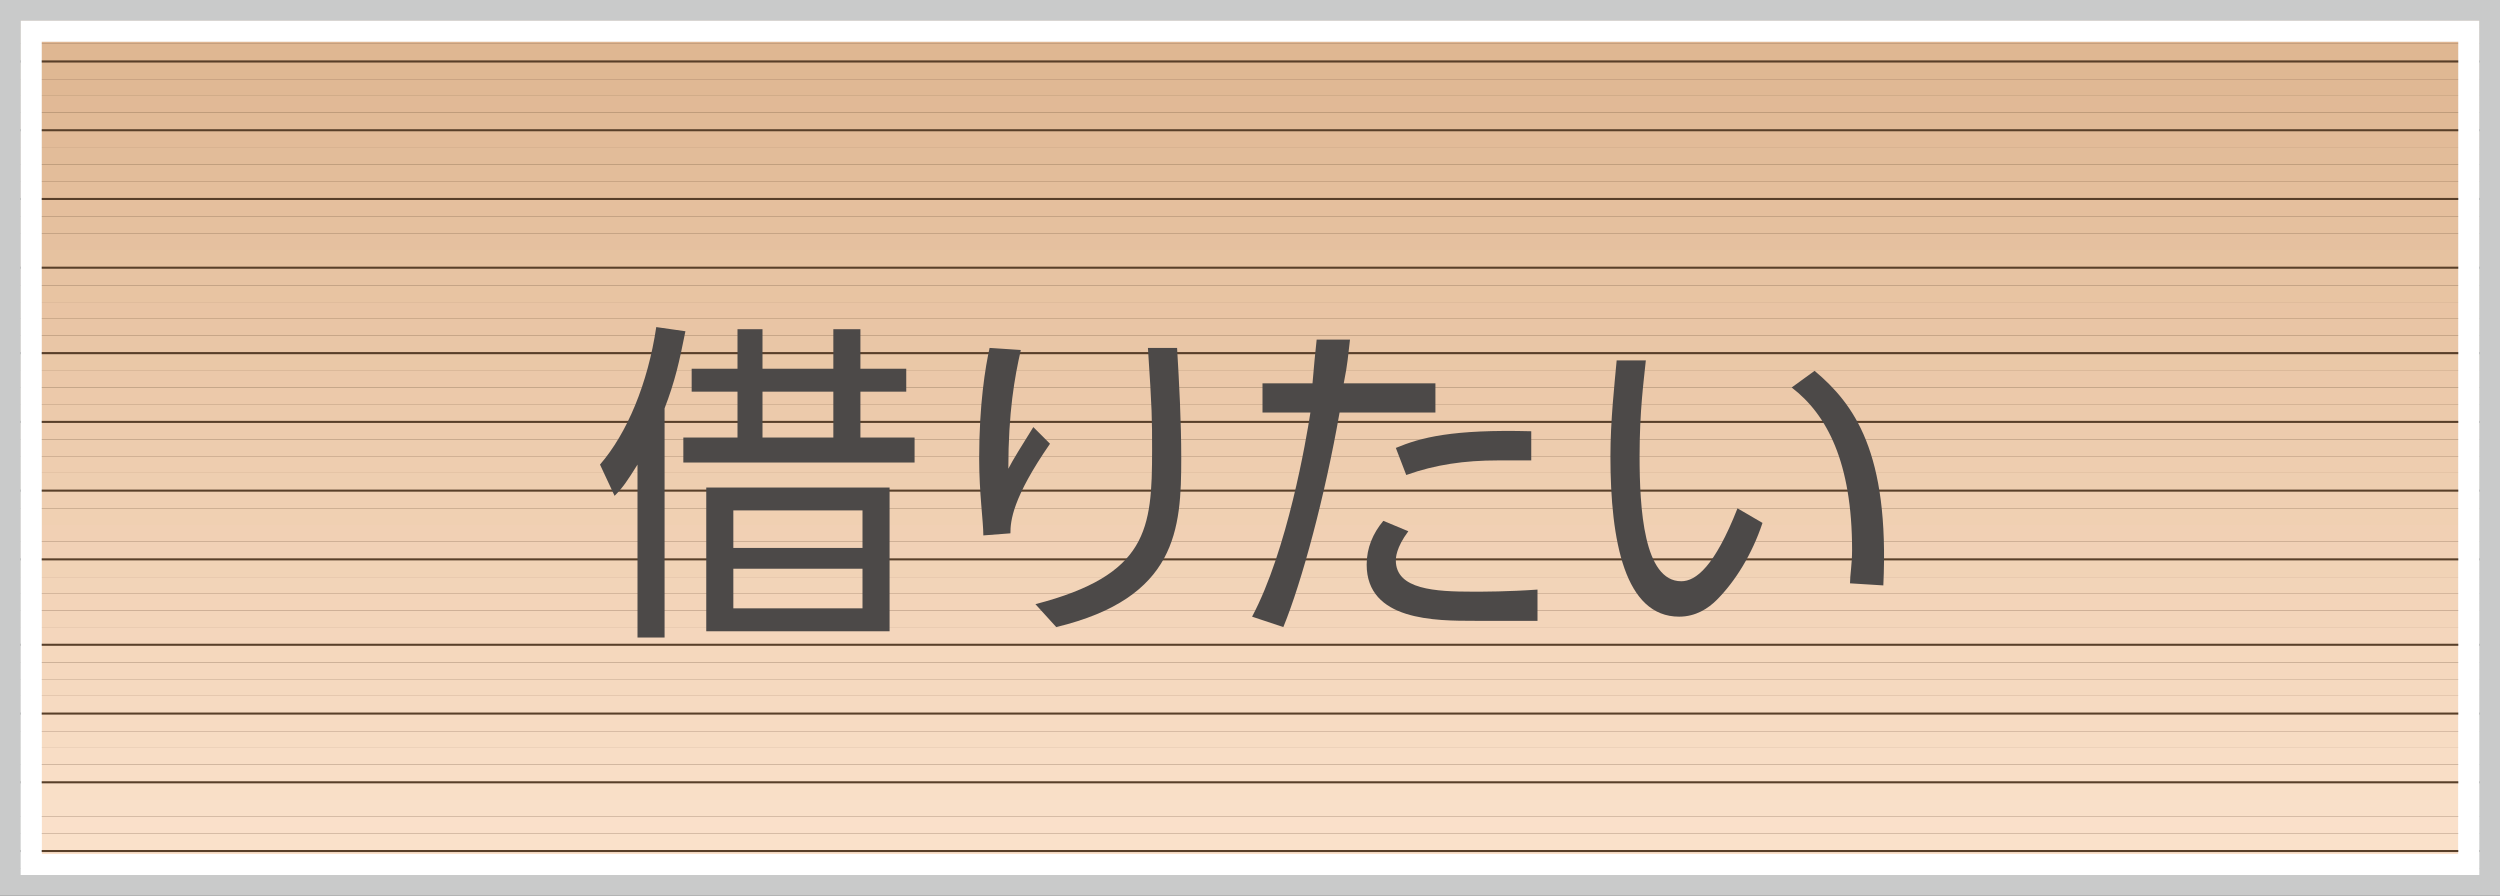
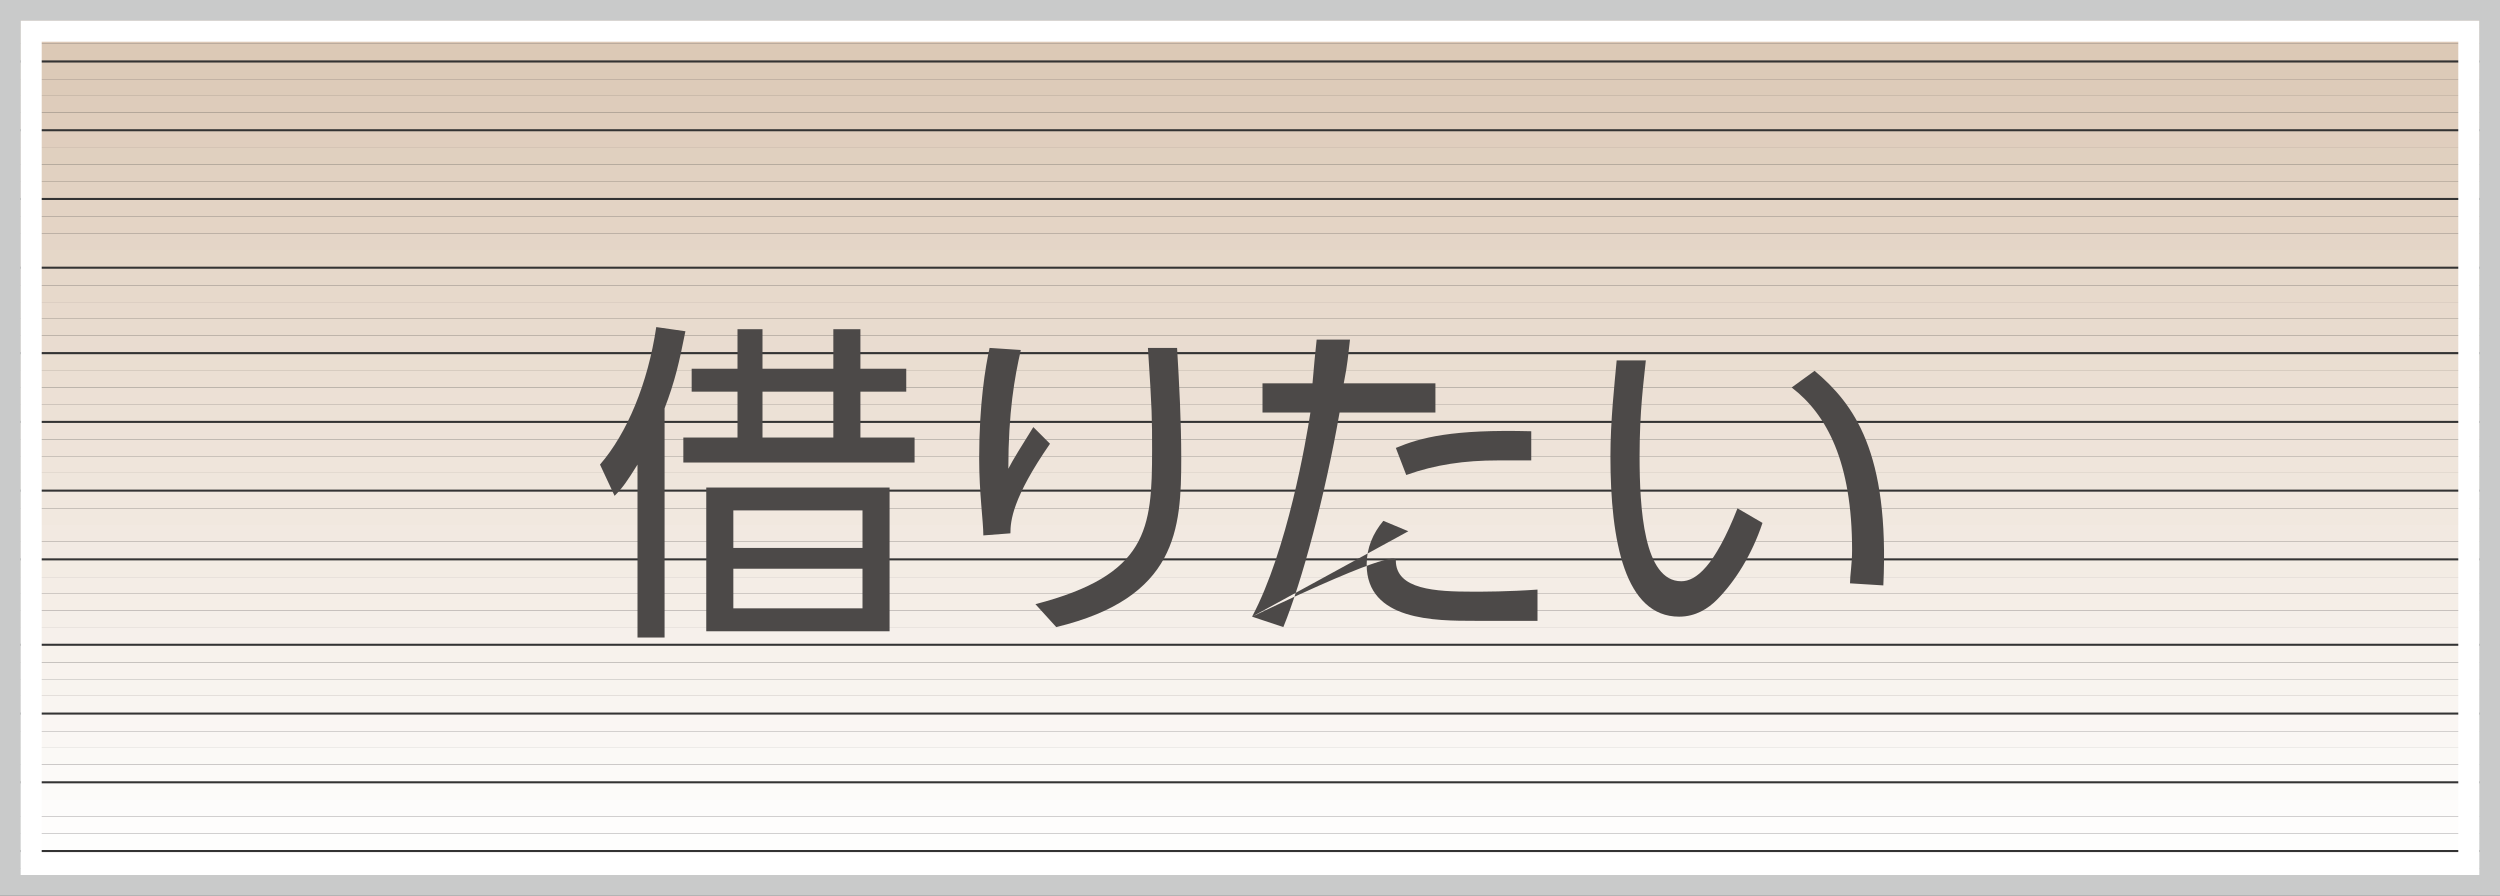
<svg xmlns="http://www.w3.org/2000/svg" xmlns:xlink="http://www.w3.org/1999/xlink" version="1.1" id="レイヤー_1" x="0px" y="0px" width="120px" height="43px" viewBox="0 0 120 43" style="enable-background:new 0 0 120 43;" xml:space="preserve">
  <rect x="0" y="0" width="120" height="43" fill="#333333" stroke="none" />
  <style type="text/css">
	.st0{clip-path:url(#SVGID_2_);fill:#DAC6B3;}
	.st1{clip-path:url(#SVGID_2_);fill:#DBC7B5;}
	.st2{clip-path:url(#SVGID_2_);fill:#DCC9B6;}
	.st3{clip-path:url(#SVGID_2_);fill:#DCCAB8;}
	.st4{clip-path:url(#SVGID_2_);fill:#DDCBB9;}
	.st5{clip-path:url(#SVGID_2_);fill:#DECCBB;}
	.st6{clip-path:url(#SVGID_2_);fill:#DFCDBC;}
	.st7{clip-path:url(#SVGID_2_);fill:#E0CEBE;}
	.st8{clip-path:url(#SVGID_2_);fill:#E0D0BF;}
	.st9{clip-path:url(#SVGID_2_);fill:#E1D1C1;}
	.st10{clip-path:url(#SVGID_2_);fill:#E2D2C2;}
	.st11{clip-path:url(#SVGID_2_);fill:#E3D3C4;}
	.st12{clip-path:url(#SVGID_2_);fill:#E4D4C5;}
	.st13{clip-path:url(#SVGID_2_);fill:#E4D5C7;}
	.st14{clip-path:url(#SVGID_2_);fill:#E5D7C8;}
	.st15{clip-path:url(#SVGID_2_);fill:#E6D8CA;}
	.st16{clip-path:url(#SVGID_2_);fill:#E7D9CB;}
	.st17{clip-path:url(#SVGID_2_);fill:#E8DACD;}
	.st18{clip-path:url(#SVGID_2_);fill:#E8DBCE;}
	.st19{clip-path:url(#SVGID_2_);fill:#E9DCD0;}
	.st20{clip-path:url(#SVGID_2_);fill:#EADED1;}
	.st21{clip-path:url(#SVGID_2_);fill:#EBDFD3;}
	.st22{clip-path:url(#SVGID_2_);fill:#ECE0D5;}
	.st23{clip-path:url(#SVGID_2_);fill:#ECE1D6;}
	.st24{clip-path:url(#SVGID_2_);fill:#EDE2D8;}
	.st25{clip-path:url(#SVGID_2_);fill:#EEE3D9;}
	.st26{clip-path:url(#SVGID_2_);fill:#EFE5DB;}
	.st27{clip-path:url(#SVGID_2_);fill:#EFE6DC;}
	.st28{clip-path:url(#SVGID_2_);fill:#F0E7DE;}
	.st29{clip-path:url(#SVGID_2_);fill:#F1E8DF;}
	.st30{clip-path:url(#SVGID_2_);fill:#F2E9E1;}
	.st31{clip-path:url(#SVGID_2_);fill:#F2EAE3;}
	.st32{clip-path:url(#SVGID_2_);fill:#F3ECE4;}
	.st33{clip-path:url(#SVGID_2_);fill:#F4EDE6;}
	.st34{clip-path:url(#SVGID_2_);fill:#F5EEE7;}
	.st35{clip-path:url(#SVGID_2_);fill:#F5EFE9;}
	.st36{clip-path:url(#SVGID_2_);fill:#F6F0EB;}
	.st37{clip-path:url(#SVGID_2_);fill:#F7F2EC;}
	.st38{clip-path:url(#SVGID_2_);fill:#F8F3EE;}
	.st39{clip-path:url(#SVGID_2_);fill:#F8F4EF;}
	.st40{clip-path:url(#SVGID_2_);fill:#F9F5F1;}
	.st41{clip-path:url(#SVGID_2_);fill:#FAF6F3;}
	.st42{clip-path:url(#SVGID_2_);fill:#FAF7F4;}
	.st43{clip-path:url(#SVGID_2_);fill:#FBF9F6;}
	.st44{clip-path:url(#SVGID_2_);fill:#FCFAF8;}
	.st45{clip-path:url(#SVGID_2_);fill:#FCFBF9;}
	.st46{clip-path:url(#SVGID_2_);fill:#FDFCFB;}
	.st47{clip-path:url(#SVGID_2_);fill:#FEFDFC;}
	.st48{clip-path:url(#SVGID_2_);fill:#FEFEFD;}
	.st49{clip-path:url(#SVGID_2_);fill:#FFFEFE;}
	.st50{clip-path:url(#SVGID_2_);fill:#FFFFFF;}
	.st51{fill:#C9CACA;}
	.st52{opacity:0.2;}
	.st53{fill:#ED6C00;}
	.st54{fill:#FFFFFF;}
	.st55{fill:#4C4948;}
</style>
  <g>
    <g>
      <g>
        <defs>
          <rect id="SVGID_1_" x="0.5" y="0.5" width="119" height="42" />
        </defs>
        <clipPath id="SVGID_2_">
          <use xlink:href="#SVGID_1_" style="overflow:visible;" />
        </clipPath>
-         <path class="st0" d="M119.5,0.5l-119,0L119.5,0.5z" />
        <rect x="0.5" y="0.5" class="st0" width="119" height="0.8" />
        <rect x="0.5" y="1.3" class="st1" width="119" height="0.8" />
        <rect x="0.5" y="2.1" class="st2" width="119" height="0.8" />
        <rect x="0.5" y="3" class="st3" width="119" height="0.8" />
        <rect x="0.5" y="3.8" class="st4" width="119" height="0.8" />
        <rect x="0.5" y="4.6" class="st5" width="119" height="0.8" />
        <rect x="0.5" y="5.4" class="st6" width="119" height="0.8" />
        <rect x="0.5" y="6.3" class="st7" width="119" height="0.8" />
        <rect x="0.5" y="7.1" class="st8" width="119" height="0.8" />
        <rect x="0.5" y="7.9" class="st9" width="119" height="0.8" />
        <rect x="0.5" y="8.7" class="st10" width="119" height="0.8" />
        <rect x="0.5" y="9.6" class="st11" width="119" height="0.8" />
        <rect x="0.5" y="10.4" class="st12" width="119" height="0.8" />
        <rect x="0.5" y="11.2" class="st13" width="119" height="0.8" />
        <rect x="0.5" y="12" class="st14" width="119" height="0.8" />
        <rect x="0.5" y="12.9" class="st15" width="119" height="0.8" />
        <rect x="0.5" y="13.7" class="st16" width="119" height="0.8" />
        <rect x="0.5" y="14.5" class="st17" width="119" height="0.8" />
        <rect x="0.5" y="15.3" class="st18" width="119" height="0.8" />
        <rect x="0.5" y="16.1" class="st19" width="119" height="0.8" />
        <rect x="0.5" y="17" class="st20" width="119" height="0.8" />
        <rect x="0.5" y="17.8" class="st21" width="119" height="0.8" />
        <rect x="0.5" y="18.6" class="st22" width="119" height="0.8" />
        <rect x="0.5" y="19.4" class="st23" width="119" height="0.8" />
        <rect x="0.5" y="20.3" class="st24" width="119" height="0.8" />
        <rect x="0.5" y="21.1" class="st25" width="119" height="0.8" />
        <rect x="0.5" y="21.9" class="st26" width="119" height="0.8" />
        <rect x="0.5" y="22.7" class="st27" width="119" height="0.8" />
        <rect x="0.5" y="23.6" class="st28" width="119" height="0.8" />
        <rect x="0.5" y="24.4" class="st29" width="119" height="0.8" />
        <rect x="0.5" y="25.2" class="st30" width="119" height="0.8" />
        <rect x="0.5" y="26" class="st31" width="119" height="0.8" />
        <rect x="0.5" y="26.9" class="st32" width="119" height="0.8" />
        <rect x="0.5" y="27.7" class="st33" width="119" height="0.8" />
        <rect x="0.5" y="28.5" class="st34" width="119" height="0.8" />
        <rect x="0.5" y="29.3" class="st35" width="119" height="0.8" />
        <rect x="0.5" y="30.1" class="st36" width="119" height="0.8" />
        <rect x="0.5" y="31" class="st37" width="119" height="0.8" />
        <rect x="0.5" y="31.8" class="st38" width="119" height="0.8" />
        <rect x="0.5" y="32.6" class="st39" width="119" height="0.8" />
        <rect x="0.5" y="33.4" class="st40" width="119" height="0.8" />
        <rect x="0.5" y="34.3" class="st41" width="119" height="0.8" />
        <rect x="0.5" y="35.1" class="st42" width="119" height="0.8" />
        <rect x="0.5" y="35.9" class="st43" width="119" height="0.8" />
        <rect x="0.5" y="36.7" class="st44" width="119" height="0.8" />
        <rect x="0.5" y="37.6" class="st45" width="119" height="0.8" />
        <rect x="0.5" y="38.4" class="st46" width="119" height="0.8" />
        <rect x="0.5" y="39.2" class="st47" width="119" height="0.8" />
        <rect x="0.5" y="40" class="st48" width="119" height="0.8" />
        <rect x="0.5" y="40.9" class="st49" width="119" height="0.8" />
        <rect x="0.5" y="41.7" class="st50" width="119" height="0.8" />
        <path class="st50" d="M0.5,42.5l119,0L0.5,42.5z" />
      </g>
      <path class="st51" d="M120,43L0,43V0l120,0V43z M1,42l118,0V1L1,1V42z" />
    </g>
    <g class="st52">
      <g>
-         <rect x="1.5" y="1.5" class="st53" width="117" height="40" />
-       </g>
+         </g>
      <g>
        <path class="st54" d="M118,2v39L2,41V2L118,2 M119,1L1,1v41l118,0V1L119,1z" />
      </g>
    </g>
    <g>
      <path class="st54" d="M118,2v39L2,41V2L118,2 M119,1L1,1v41l118,0V1L119,1z" />
    </g>
    <g>
      <g>
        <path class="st55" d="M31.9,30.6h-1.3v-8.3c-0.5,0.8-0.7,1.1-1.1,1.5l-0.7-1.5c1.3-1.5,2.3-3.9,2.7-6.6l1.4,0.2     c-0.3,1.5-0.5,2.4-1,3.7V30.6z M36.6,15.8v1.9H40v-1.9h1.3v1.9h2.2v1.1h-2.2v2.2h2.6v1.2H32.8v-1.2h2.6v-2.2h-2.2v-1.1h2.2v-1.9     H36.6z M42.7,30.3h-8.8v-6.9h8.8V30.3z M41.4,24.5h-6.2v1.8h6.2V24.5z M41.4,27.3h-6.2v1.9h6.2V27.3z M40,18.8h-3.4v2.2H40V18.8z     " />
      </g>
      <g>
        <path class="st55" d="M49,16.8c-0.3,1.3-0.6,3-0.6,5.7c0.2-0.4,0.7-1.2,1.2-2l0.8,0.8c-1.8,2.6-1.9,3.7-1.9,4.3l-1.3,0.1     C47.2,25,47,23.7,47,22c0-2.6,0.3-4.4,0.5-5.3L49,16.8z M56.5,16.7c0.1,1.7,0.2,3.5,0.2,5.3c0,3.4-0.2,6.7-6,8.1L49.7,29     c5.4-1.4,5.6-3.6,5.6-7.4c0-1.5,0-1.9-0.2-4.9H56.5z" />
      </g>
      <g>
-         <path class="st55" d="M60.1,29.6c1.7-3.2,2.6-8.5,2.8-9.8h-2.3v-1.4H63c0.1-1.1,0.1-1.2,0.2-2.1l1.6,0c-0.1,0.8-0.1,1.1-0.3,2.1     h4.4v1.4h-4.6c-0.7,4-1.8,8.1-2.7,10.3L60.1,29.6z M67.6,25.5C67,26.3,67,26.8,67,26.9c0,1.4,1.9,1.5,3.7,1.5     c0.5,0,1.7,0,3.1-0.1l0,1.5c-0.4,0-2.5,0-3,0c-1.9,0-5.2,0-5.2-2.7c0-0.8,0.3-1.5,0.8-2.1L67.6,25.5z M73.5,22.1     c-0.4,0-0.9,0-1.6,0c-1.6,0-3,0.2-4.4,0.7L67,21.5c1.2-0.5,2.7-0.9,6.5-0.8V22.1z" />
+         <path class="st55" d="M60.1,29.6c1.7-3.2,2.6-8.5,2.8-9.8h-2.3v-1.4H63c0.1-1.1,0.1-1.2,0.2-2.1l1.6,0c-0.1,0.8-0.1,1.1-0.3,2.1     h4.4v1.4h-4.6c-0.7,4-1.8,8.1-2.7,10.3L60.1,29.6z C67,26.3,67,26.8,67,26.9c0,1.4,1.9,1.5,3.7,1.5     c0.5,0,1.7,0,3.1-0.1l0,1.5c-0.4,0-2.5,0-3,0c-1.9,0-5.2,0-5.2-2.7c0-0.8,0.3-1.5,0.8-2.1L67.6,25.5z M73.5,22.1     c-0.4,0-0.9,0-1.6,0c-1.6,0-3,0.2-4.4,0.7L67,21.5c1.2-0.5,2.7-0.9,6.5-0.8V22.1z" />
      </g>
      <g>
        <path class="st55" d="M79,17.3c-0.1,1-0.3,2.4-0.3,4.6c0,2.5,0.2,6,2,6c0.7,0,1.6-0.7,2.7-3.5l1.2,0.7c-0.5,1.5-1.3,2.8-2.2,3.7     c-0.4,0.4-1,0.8-1.8,0.8c-2.6,0-3.3-3.6-3.3-7.7c0-1.7,0.2-3.5,0.3-4.6L79,17.3z M88.8,28c0-0.4,0.1-0.9,0.1-1.6     c0-4.2-1.2-6.5-2.9-7.8l1.1-0.8c1.9,1.6,3.6,3.9,3.3,10.3L88.8,28z" />
      </g>
    </g>
  </g>
</svg>